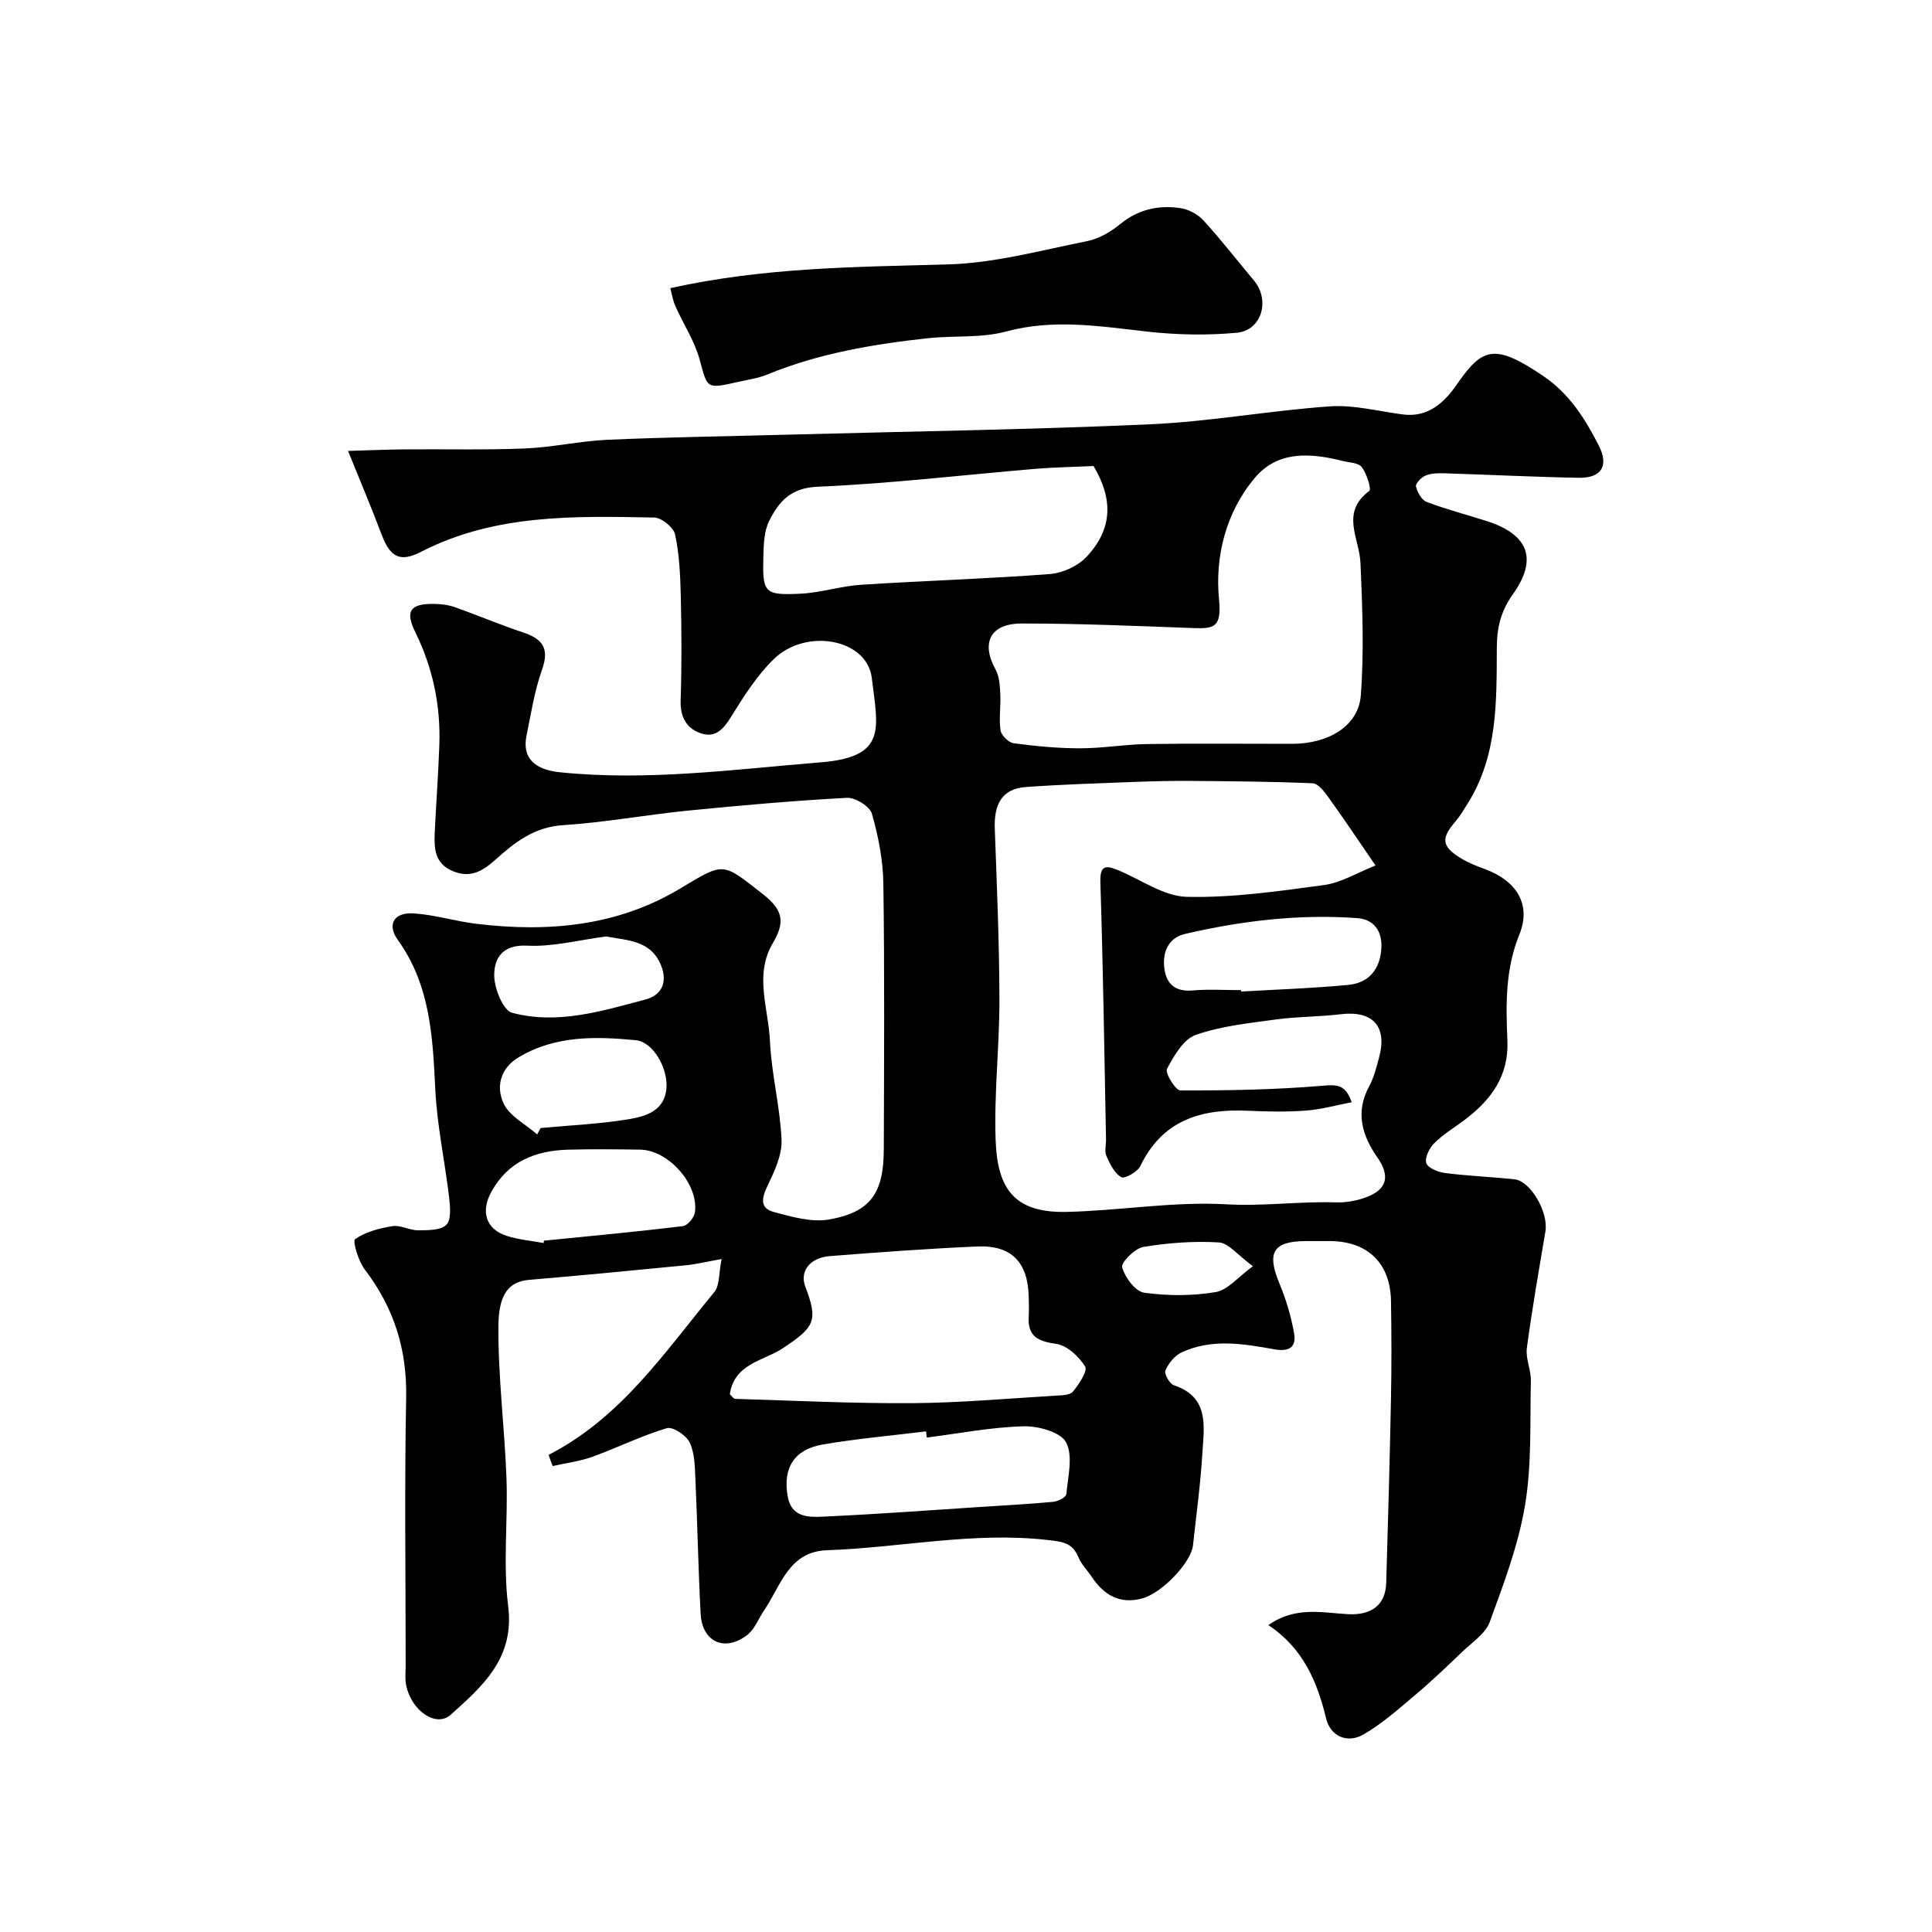
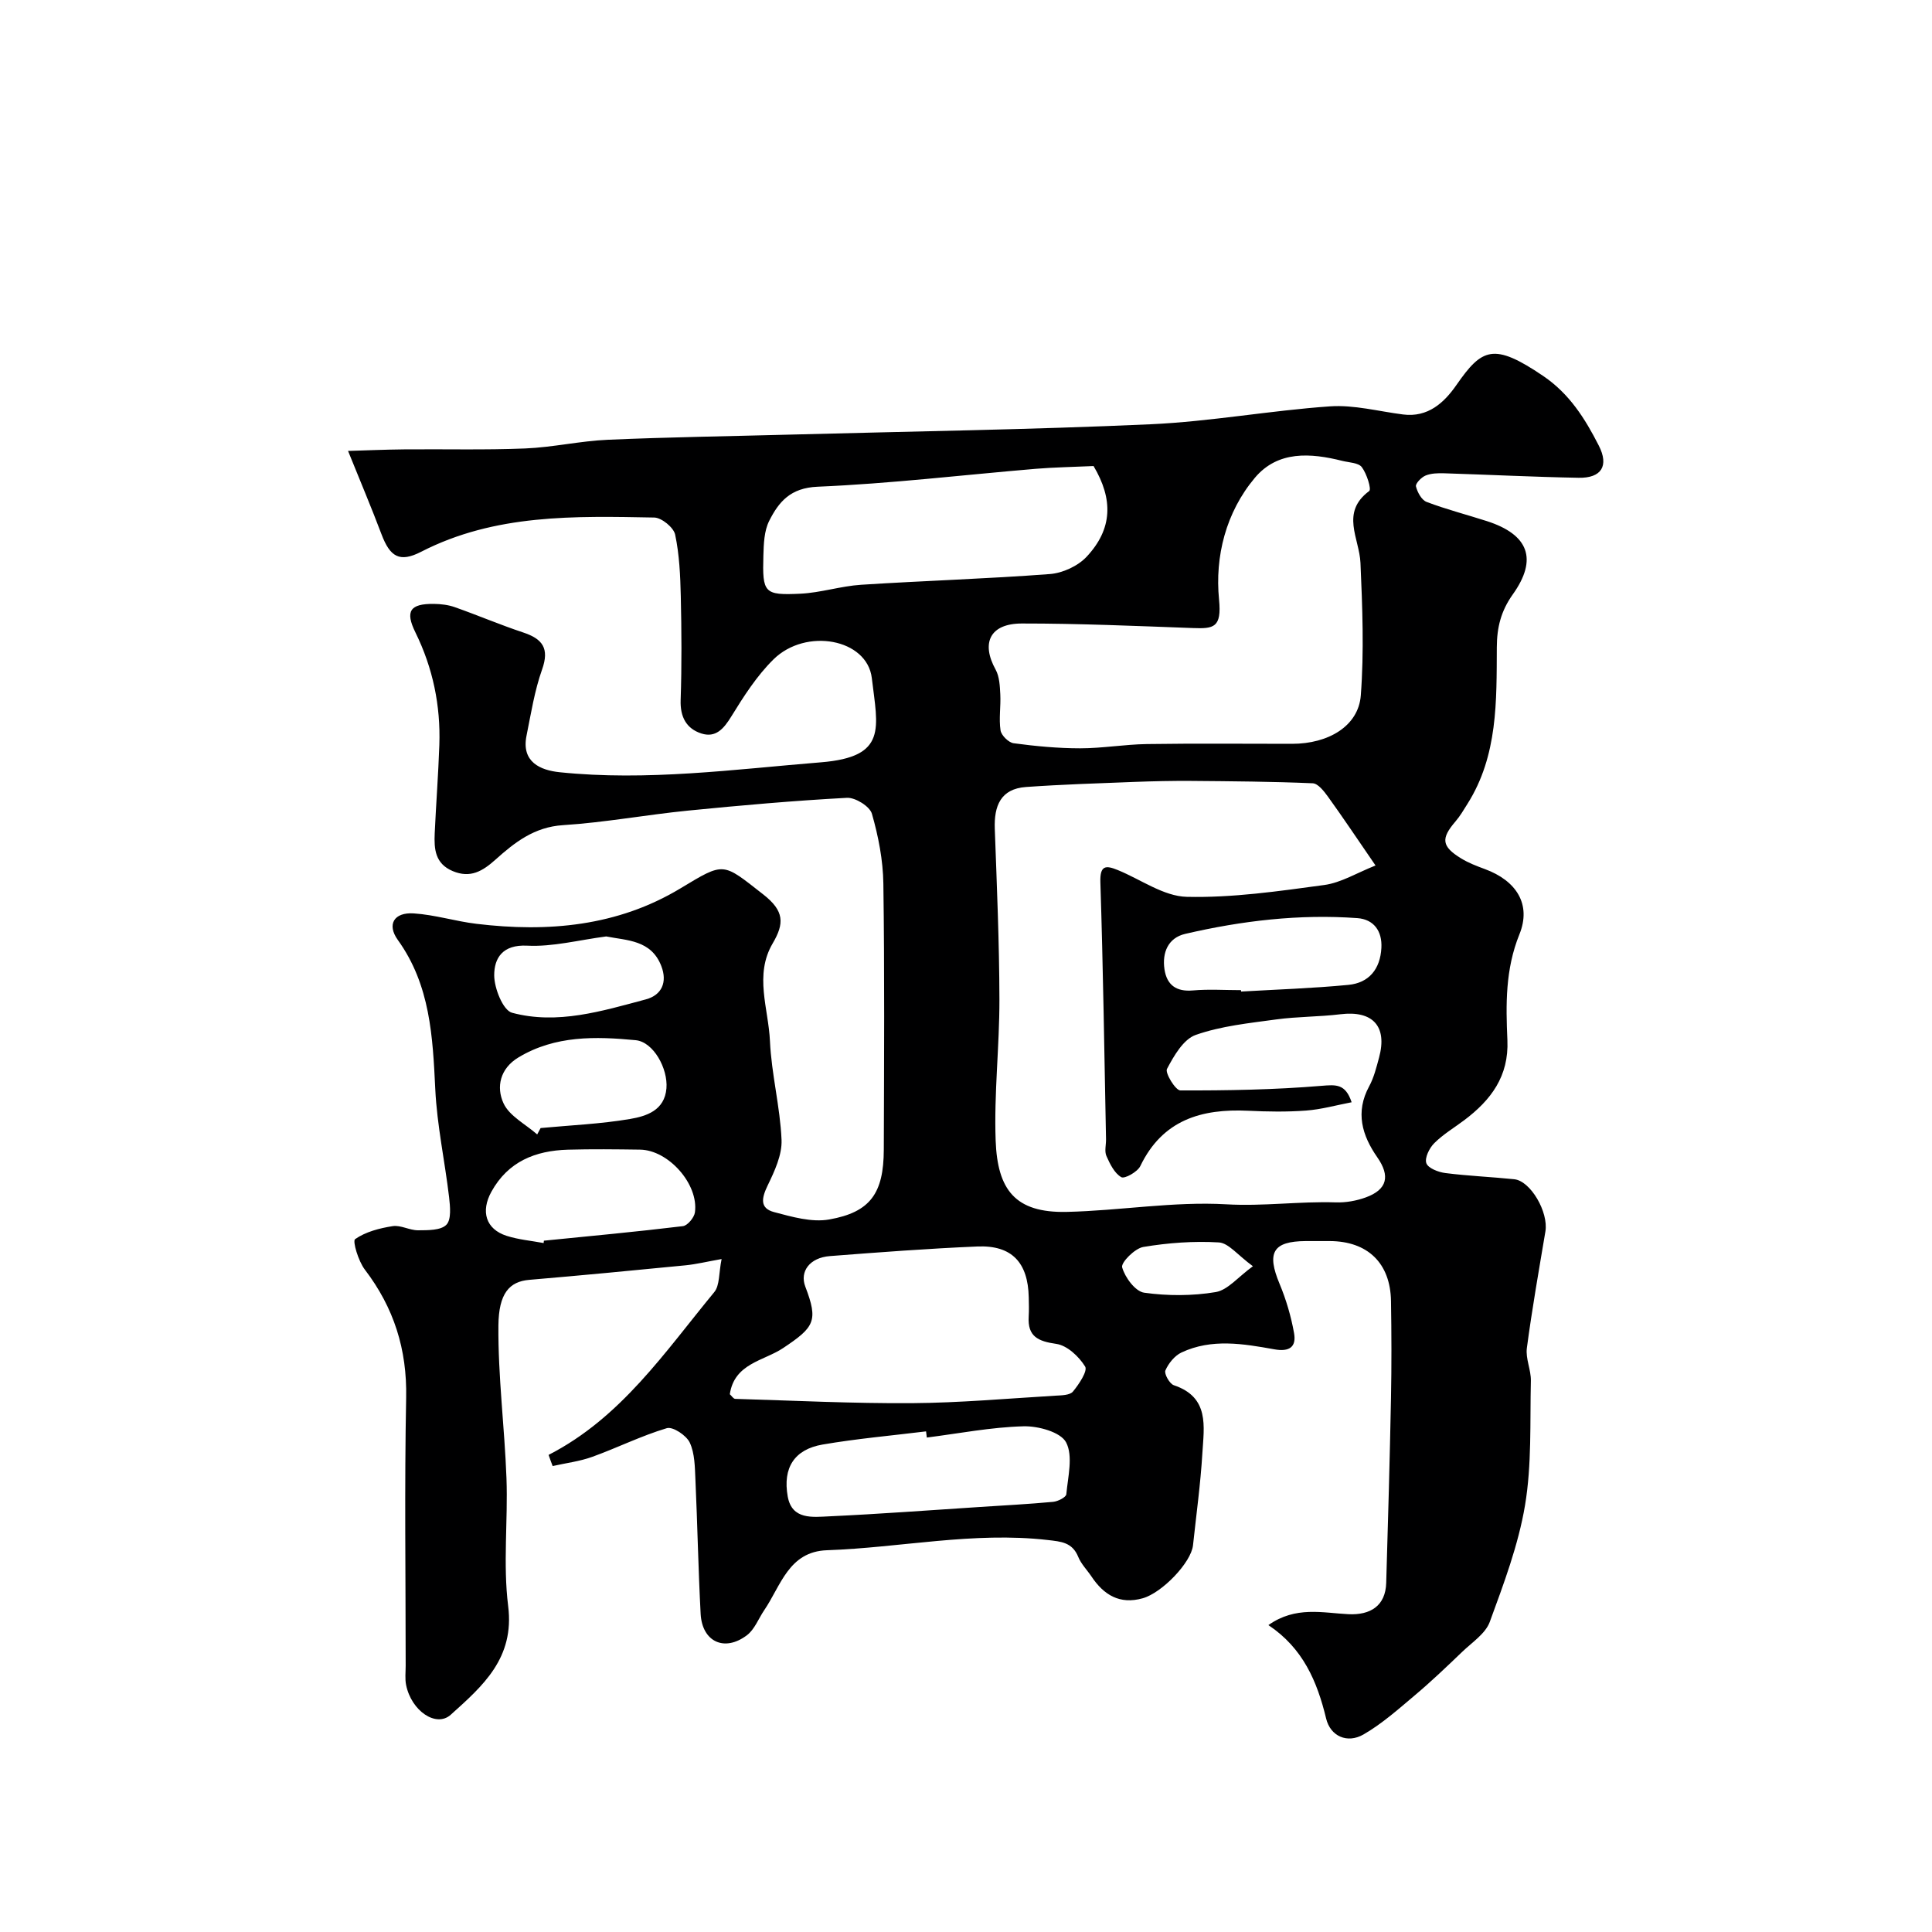
<svg xmlns="http://www.w3.org/2000/svg" enable-background="new 0 0 400 400" viewBox="0 0 400 400">
  <path d="m113.58 301.22c15.01-7.69 24.07-21.3 34.3-33.7 1.15-1.39.92-3.92 1.52-6.85-3.1.55-5.27 1.08-7.46 1.3-10.79 1.06-21.58 2.09-32.38 3.01-4.09.35-6.31 2.79-6.37 9.46-.09 10.53 1.28 21.07 1.67 31.61.32 8.82-.74 17.77.35 26.47 1.35 10.78-5.24 16.52-11.89 22.5-3.01 2.71-8.15-.78-9.24-6.16-.26-1.28-.09-2.66-.09-3.99 0-18.5-.26-37 .1-55.5.2-10-2.54-18.63-8.56-26.52-1.33-1.74-2.58-5.91-2.01-6.3 2.18-1.52 5.06-2.27 7.78-2.69 1.66-.26 3.5.87 5.26.86 2.02-.02 4.68.04 5.85-1.14 1.06-1.06.79-3.78.57-5.71-.88-7.46-2.5-14.88-2.86-22.35-.53-10.9-1.03-21.56-7.76-30.92-2.32-3.23-.76-5.76 3.3-5.49 4.37.28 8.65 1.64 13.01 2.16 14.78 1.78 29.17.51 42.19-7.33 9.21-5.55 8.65-5.41 17.16 1.24 4.4 3.44 4.37 6.02 1.96 10.13-3.86 6.56-.87 13.51-.57 20.23.31 6.84 2.11 13.61 2.4 20.45.13 3.12-1.45 6.5-2.88 9.46-1.23 2.55-1.7 4.7 1.33 5.5 3.71.98 7.79 2.17 11.41 1.53 8.54-1.5 11.28-5.45 11.31-14.45.06-18.37.17-36.74-.09-55.1-.07-4.85-1.03-9.78-2.37-14.45-.44-1.53-3.43-3.39-5.16-3.3-11 .59-21.98 1.56-32.94 2.65-8.63.86-17.21 2.46-25.86 3.01-5.95.38-10 3.57-13.99 7.15-2.64 2.36-5.17 3.9-8.84 2.36-3.67-1.55-3.87-4.58-3.73-7.8.28-6.1.75-12.2.96-18.31.28-8.16-1.33-15.93-4.95-23.3-2.18-4.42-1.12-5.97 3.85-5.91 1.44.02 2.96.2 4.31.68 4.74 1.67 9.37 3.65 14.13 5.23 4.01 1.33 5.5 3.27 3.93 7.68-1.56 4.39-2.29 9.1-3.22 13.7-1.11 5.48 2.92 7.15 6.84 7.56 18.1 1.88 36.14-.59 54.11-2.05 13.81-1.12 11.77-7.06 10.54-17.44-.97-8.15-13.65-10.47-20.35-3.88-3.45 3.4-6.17 7.65-8.73 11.81-1.57 2.56-3.23 4.49-6.21 3.54-3.1-1-4.41-3.42-4.29-6.92.24-7.16.19-14.33.03-21.5-.1-4.27-.29-8.61-1.17-12.76-.31-1.47-2.8-3.5-4.32-3.53-16.45-.3-32.95-.78-48.27 7.09-4.47 2.29-6.44 1.05-8.21-3.64-2.05-5.44-4.32-10.8-6.92-17.24 3.5-.1 7.52-.28 11.55-.32 8.37-.08 16.74.15 25.09-.19 5.72-.23 11.39-1.55 17.11-1.8 12.59-.55 25.2-.73 37.8-1.07 24.87-.67 49.75-1.02 74.6-2.14 12.42-.56 24.76-2.85 37.18-3.71 4.96-.34 10.05 1.04 15.08 1.68 5.18.67 8.54-2.46 11.06-6.09 5.29-7.6 7.67-8.87 18-1.86 5.43 3.69 8.65 8.84 11.48 14.39 2.15 4.2.56 6.76-4.18 6.67-9.27-.17-18.54-.64-27.81-.93-1.3-.04-2.72-.01-3.88.47-.87.36-2.12 1.66-1.98 2.24.29 1.21 1.17 2.83 2.21 3.22 4.08 1.55 8.34 2.64 12.5 3.98 8.6 2.78 10.56 7.84 5.34 15.16-2.45 3.44-3.29 6.82-3.31 10.93-.06 11.14.24 22.43-6.07 32.43-.78 1.24-1.53 2.54-2.48 3.64-3.06 3.56-2.9 5.18 1.17 7.67 1.52.93 3.22 1.58 4.9 2.2 6.52 2.4 9.68 7.29 7.16 13.51-2.93 7.23-2.82 14.53-2.49 21.9.33 7.5-3.42 12.43-8.93 16.58-2.09 1.57-4.38 2.93-6.21 4.76-1.02 1.01-2.03 3.07-1.64 4.15.37 1.04 2.5 1.86 3.95 2.04 4.73.6 9.5.79 14.25 1.28 3.39.35 7.12 6.82 6.45 10.81-1.35 8.04-2.77 16.08-3.84 24.15-.29 2.18.88 4.53.83 6.78-.2 8.6.2 17.34-1.21 25.76-1.38 8.24-4.41 16.25-7.3 24.15-.89 2.43-3.66 4.23-5.69 6.18-3.19 3.06-6.38 6.11-9.76 8.96-3.43 2.89-6.84 5.94-10.69 8.16-3.37 1.94-6.86.37-7.74-3.3-1.86-7.71-4.8-14.57-11.95-19.34 5.64-3.99 11.27-2.52 16.54-2.26 4.58.23 7.71-1.72 7.85-6.48.38-12.76.74-25.52.99-38.29.13-6.69.11-13.39 0-20.08-.13-7.84-4.84-12.37-12.67-12.4-1.67-.01-3.33-.01-5 0-6.79.05-8.1 2.39-5.4 8.85 1.36 3.26 2.38 6.73 3 10.2.51 2.85-.93 3.93-4.09 3.36-6.41-1.15-12.97-2.28-19.22.66-1.42.67-2.69 2.25-3.33 3.72-.29.68.87 2.77 1.76 3.06 7.41 2.48 6.23 8.55 5.9 14.04-.38 6.38-1.26 12.73-1.94 19.09-.38 3.57-6.38 9.84-10.43 10.98-4.75 1.33-8.04-.69-10.59-4.51-.91-1.36-2.14-2.58-2.74-4.06-1.23-3.02-3.53-3.18-6.35-3.5-15.36-1.76-30.46 1.59-45.69 2.12-7.91.28-9.53 7.35-12.98 12.42-1.18 1.74-1.99 3.97-3.57 5.17-4.65 3.53-9.28 1.37-9.59-4.42-.49-9.25-.66-18.52-1.08-27.78-.12-2.6-.12-5.42-1.17-7.67-.69-1.49-3.51-3.37-4.76-2.99-5.26 1.57-10.24 4.06-15.42 5.93-2.62.95-5.47 1.29-8.21 1.91-.29-.73-.56-1.52-.84-2.31zm171.21-122.03c-3.9-5.68-6.8-10.02-9.85-14.25-.82-1.13-2.06-2.73-3.16-2.77-8.36-.36-16.74-.42-25.11-.49-3.97-.03-7.95.06-11.92.21-7.45.29-14.91.52-22.34 1.05-5.24.38-6.62 3.91-6.45 8.66.43 11.76.93 23.52.96 35.28.02 9.76-1.14 19.54-.78 29.28.38 10.11 3.98 14.99 14.71 14.75 11.03-.25 22.11-2.2 33.05-1.57 7.64.44 15.1-.64 22.65-.4 2.07.07 4.27-.32 6.22-1.03 4.49-1.64 5.07-4.45 2.38-8.31-3.15-4.52-4.59-9.33-1.68-14.69.99-1.82 1.5-3.93 2.05-5.95 1.76-6.49-1.31-9.79-8-8.97-4.4.54-8.88.47-13.27 1.07-5.62.77-11.4 1.35-16.69 3.21-2.55.9-4.52 4.33-5.95 7.04-.44.83 1.77 4.45 2.77 4.45 9.74.03 19.51-.14 29.22-.95 3.02-.25 4.96-.45 6.24 3.4-3.2.61-6.29 1.49-9.43 1.72-3.97.3-8 .23-11.98.04-9.68-.46-17.74 1.89-22.34 11.45-.58 1.21-3.26 2.7-3.94 2.3-1.42-.82-2.35-2.74-3.08-4.39-.43-.98-.06-2.3-.08-3.46-.35-17.74-.6-35.49-1.17-53.22-.11-3.54 1.14-3.52 3.59-2.52 4.77 1.94 9.5 5.44 14.31 5.55 9.47.22 19.02-1.17 28.46-2.45 3.5-.48 6.78-2.53 10.61-4.04zm-17.29-25.19c7.56 0 13.76-3.69 14.24-10.03.69-9.09.33-18.29-.07-27.43-.22-5.09-4.2-10.41 1.81-14.88.5-.38-.51-3.59-1.53-4.94-.7-.93-2.64-.95-4.04-1.3-6.59-1.66-13.35-2.14-18.1 3.5-6.01 7.15-8.3 16.3-7.42 25.21.57 5.84-1.09 6.06-5.44 5.9-11.79-.43-23.6-.95-35.39-.94-6.58 0-8.49 4-5.43 9.54.8 1.45.88 3.39.97 5.12.13 2.48-.32 5.03.05 7.46.16 1.04 1.67 2.53 2.71 2.67 4.56.61 9.18 1.05 13.77 1.05 4.6 0 9.19-.81 13.8-.88 10.02-.15 20.04-.05 30.07-.05zm-116.4 134.66c.38.34.74.95 1.12.96 12.19.36 24.39.97 36.58.89 9.9-.07 19.8-.96 29.7-1.55 1.26-.07 3-.08 3.64-.85 1.25-1.51 3.09-4.28 2.52-5.19-1.28-2.07-3.72-4.36-5.96-4.68-3.79-.54-5.97-1.53-5.72-5.66.08-1.33.04-2.66.01-3.99-.15-7.21-3.51-10.81-10.61-10.52-10.2.43-20.38 1.2-30.56 1.99-4.17.32-6.29 3.18-5.09 6.32 2.72 7.11 1.91 8.39-4.62 12.74-3.96 2.64-10.07 3.14-11.01 9.54zm75.31-192.17c-4.44.2-8.21.26-11.95.57-15.06 1.27-30.1 3.07-45.19 3.71-5.63.24-8.03 3.13-10.02 7.08-1.05 2.08-1.13 4.76-1.2 7.18-.22 7.75.14 8.24 7.65 7.89 4.22-.2 8.37-1.58 12.59-1.85 13.02-.84 26.07-1.23 39.08-2.22 2.65-.2 5.81-1.66 7.61-3.59 5.39-5.77 5.51-11.9 1.43-18.77zm-34.52 201.14c-.05-.43-.11-.85-.16-1.28-7.15.88-14.35 1.51-21.44 2.73-5.79 1-8.27 4.77-7.2 10.75.87 4.89 5.2 4.26 8.61 4.11 10.36-.48 20.71-1.26 31.06-1.93 5.1-.33 10.2-.6 15.28-1.07.99-.09 2.67-.95 2.73-1.57.33-3.63 1.44-7.92-.05-10.75-1.13-2.13-5.79-3.41-8.83-3.32-6.69.18-13.33 1.48-20 2.33zm-79.34-40.27c.02-.16.04-.33.06-.49 9.6-.96 19.21-1.85 28.78-3.01.97-.12 2.35-1.79 2.49-2.87.79-5.83-5.49-12.89-11.36-12.97-4.99-.07-9.98-.13-14.96.01-6.71.2-12.35 2.43-15.82 8.7-2.25 4.08-1.17 7.75 3.16 9.14 2.47.79 5.1 1.01 7.65 1.49zm144.39-52.36c.01.1.01.19.02.29 7.4-.43 14.82-.67 22.2-1.38 4.29-.41 6.6-3.28 6.84-7.64.2-3.54-1.61-5.93-4.95-6.18-12.04-.88-23.95.54-35.67 3.26-3.53.82-4.8 3.87-4.29 7.32.48 3.23 2.41 4.7 5.89 4.39 3.29-.29 6.63-.06 9.96-.06zm-145.72 29.87c.24-.44.47-.88.71-1.32 6.17-.58 12.39-.84 18.48-1.87 3.39-.58 7.19-1.75 7.57-6.36.33-4.08-2.69-9.61-6.37-9.96-8.29-.79-16.66-1.01-24.26 3.56-3.86 2.32-4.64 6.18-3.1 9.51 1.22 2.64 4.56 4.32 6.97 6.44zm14.29-40.99c-5.68.74-11.07 2.18-16.37 1.91-5.1-.26-6.82 2.59-6.82 6.12 0 2.69 1.82 7.26 3.69 7.77 9.39 2.52 18.63-.35 27.71-2.77 3.31-.89 4.48-3.58 3.2-6.89-2.09-5.45-7.15-5.29-11.41-6.14zm133.89 68.28c-3.16-2.31-5.04-4.81-7.05-4.93-5.19-.31-10.5.08-15.64.94-1.76.29-4.66 3.23-4.38 4.22.58 2.09 2.73 4.99 4.56 5.25 4.86.68 9.98.68 14.82-.13 2.5-.43 4.63-3.13 7.69-5.35z" fill="#000001" />
-   <path d="m138.78 59.66c19.47-4.32 38.41-4.39 57.39-4.91 9.67-.26 19.3-2.91 28.88-4.82 2.44-.49 4.91-1.92 6.87-3.53 3.75-3.07 7.95-3.98 12.48-3.31 1.7.25 3.61 1.28 4.77 2.55 3.65 4 6.97 8.29 10.45 12.44 3.39 4.05 1.63 10.33-3.54 10.81-6.12.57-12.4.45-18.51-.23-9.79-1.1-19.39-2.7-29.29-.02-5.16 1.39-10.82.8-16.22 1.39-11.33 1.24-22.53 3.12-33.18 7.5-1.92.79-4.06 1.08-6.12 1.55-6.6 1.49-6.26 1.39-7.92-4.68-1.06-3.85-3.37-7.34-5.02-11.04-.51-1.14-.7-2.44-1.04-3.7z" fill="#000001" />
</svg>